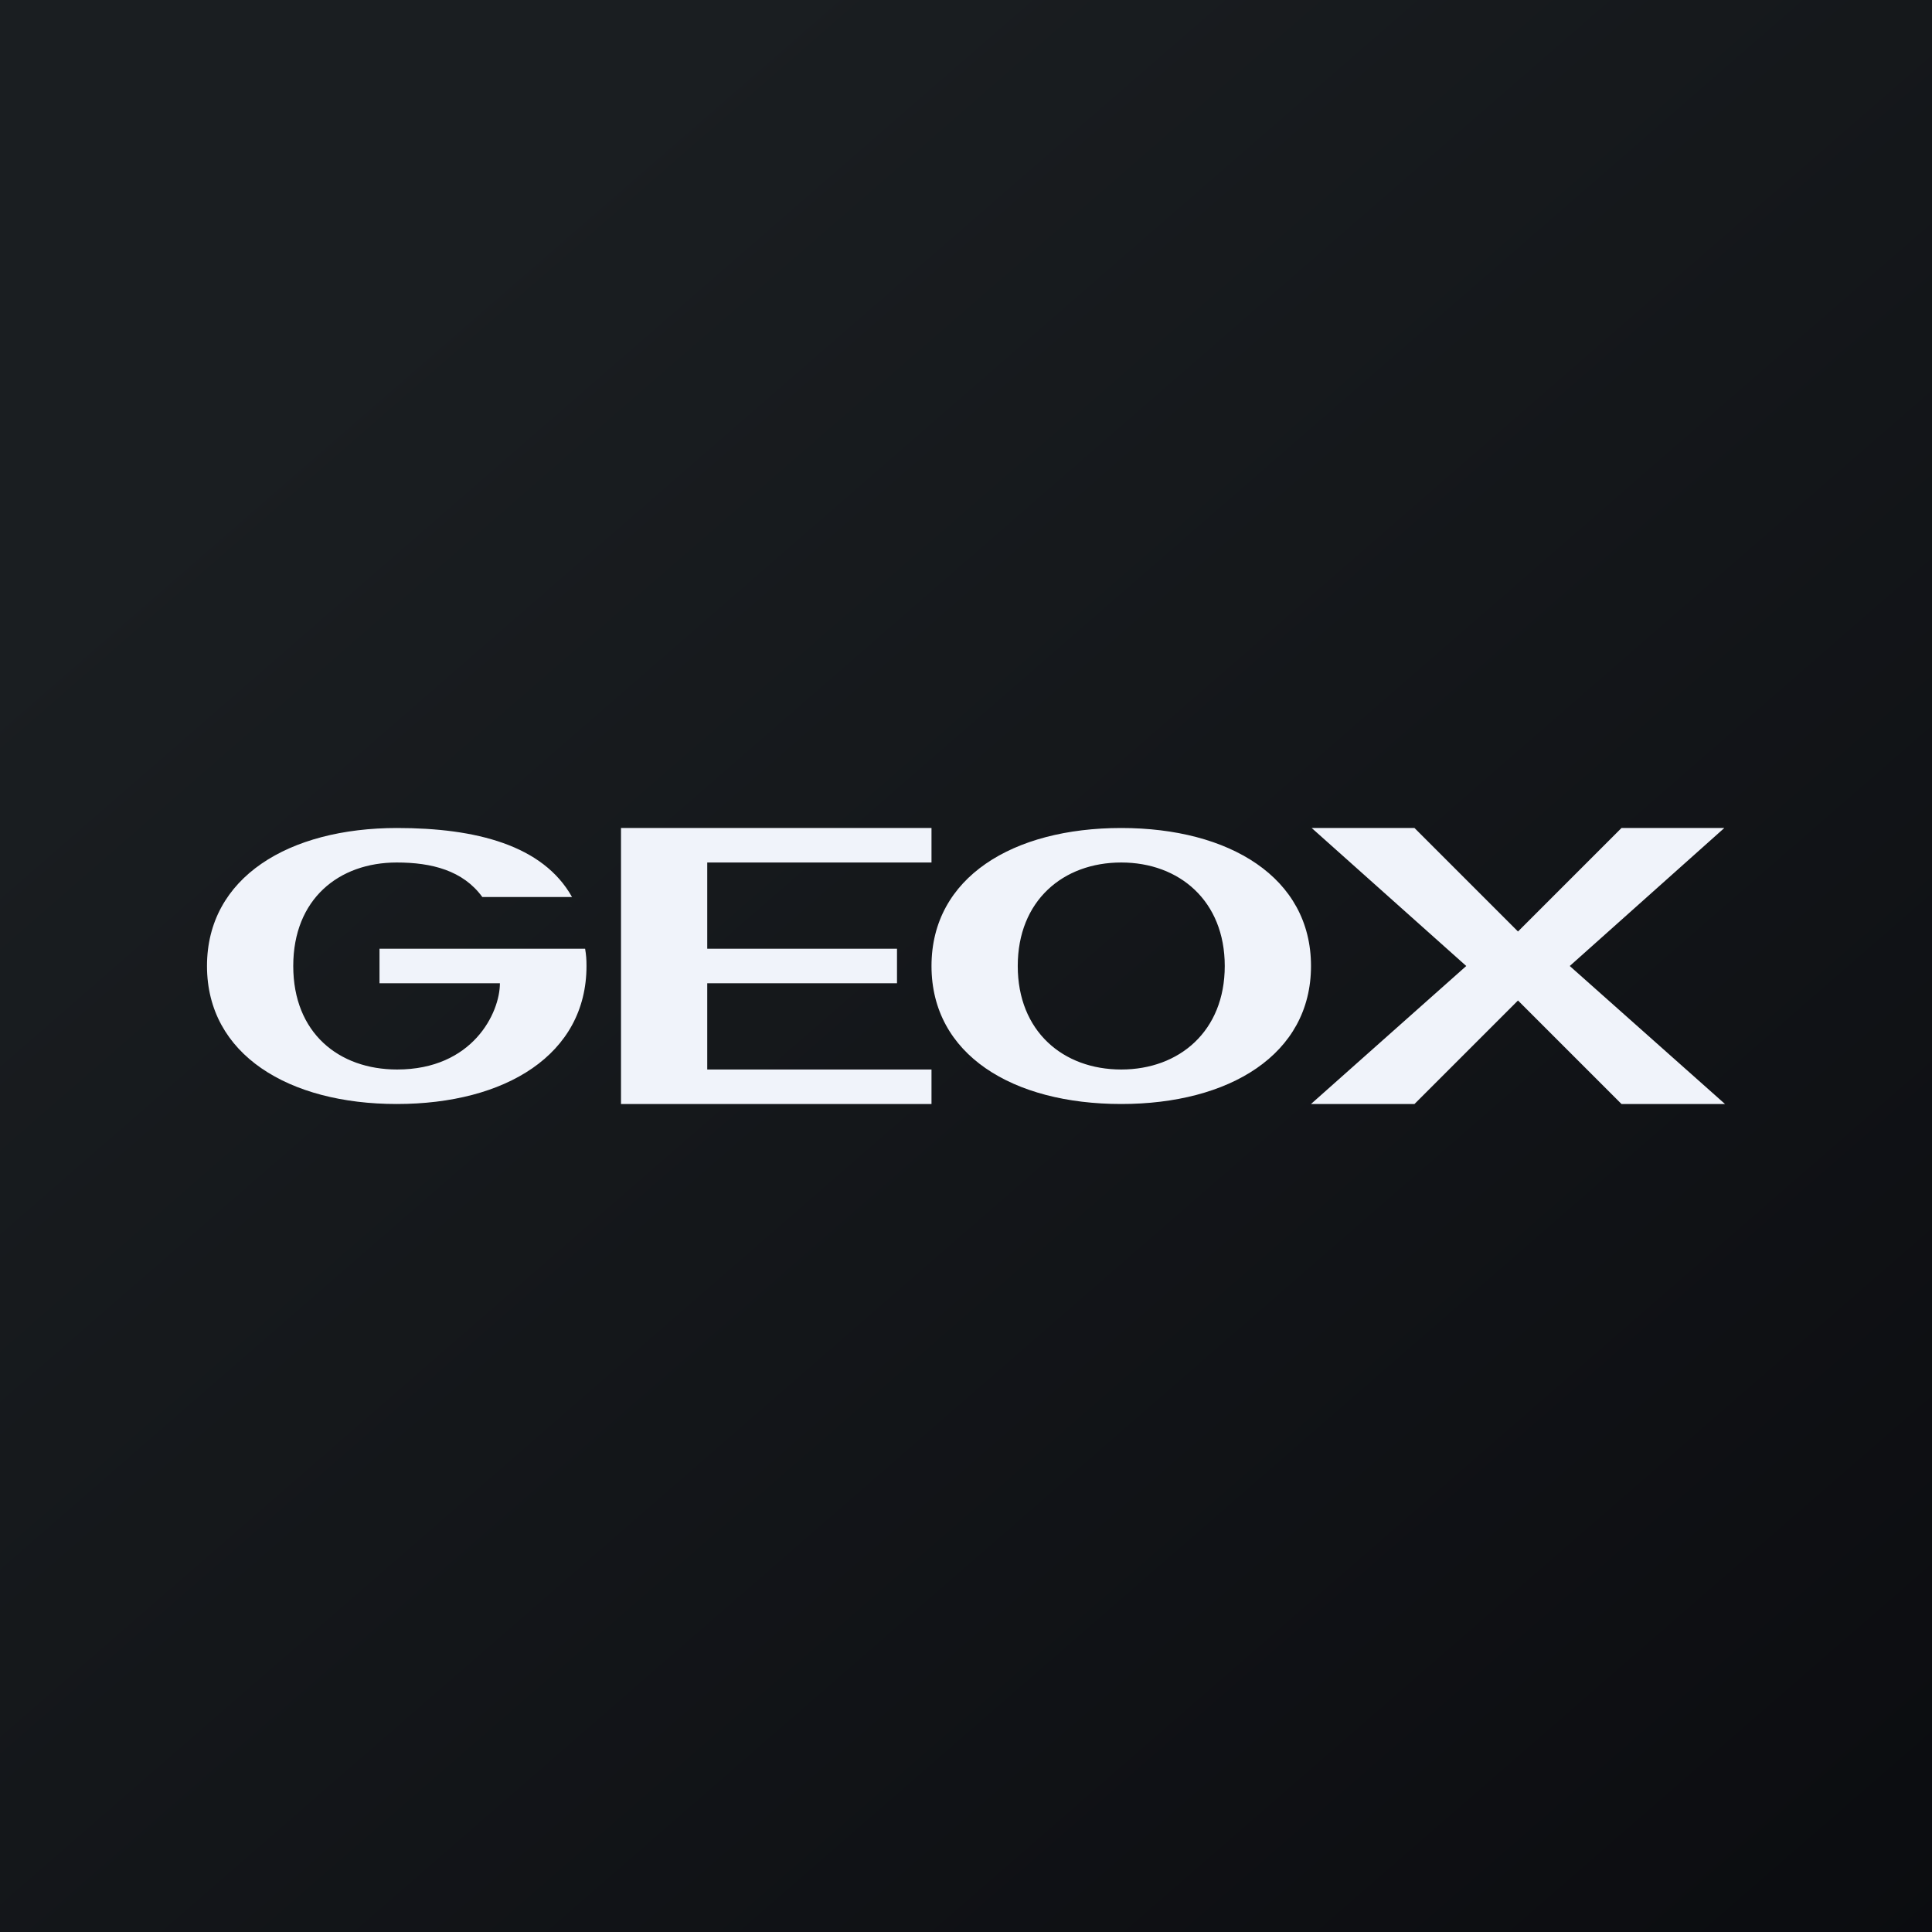
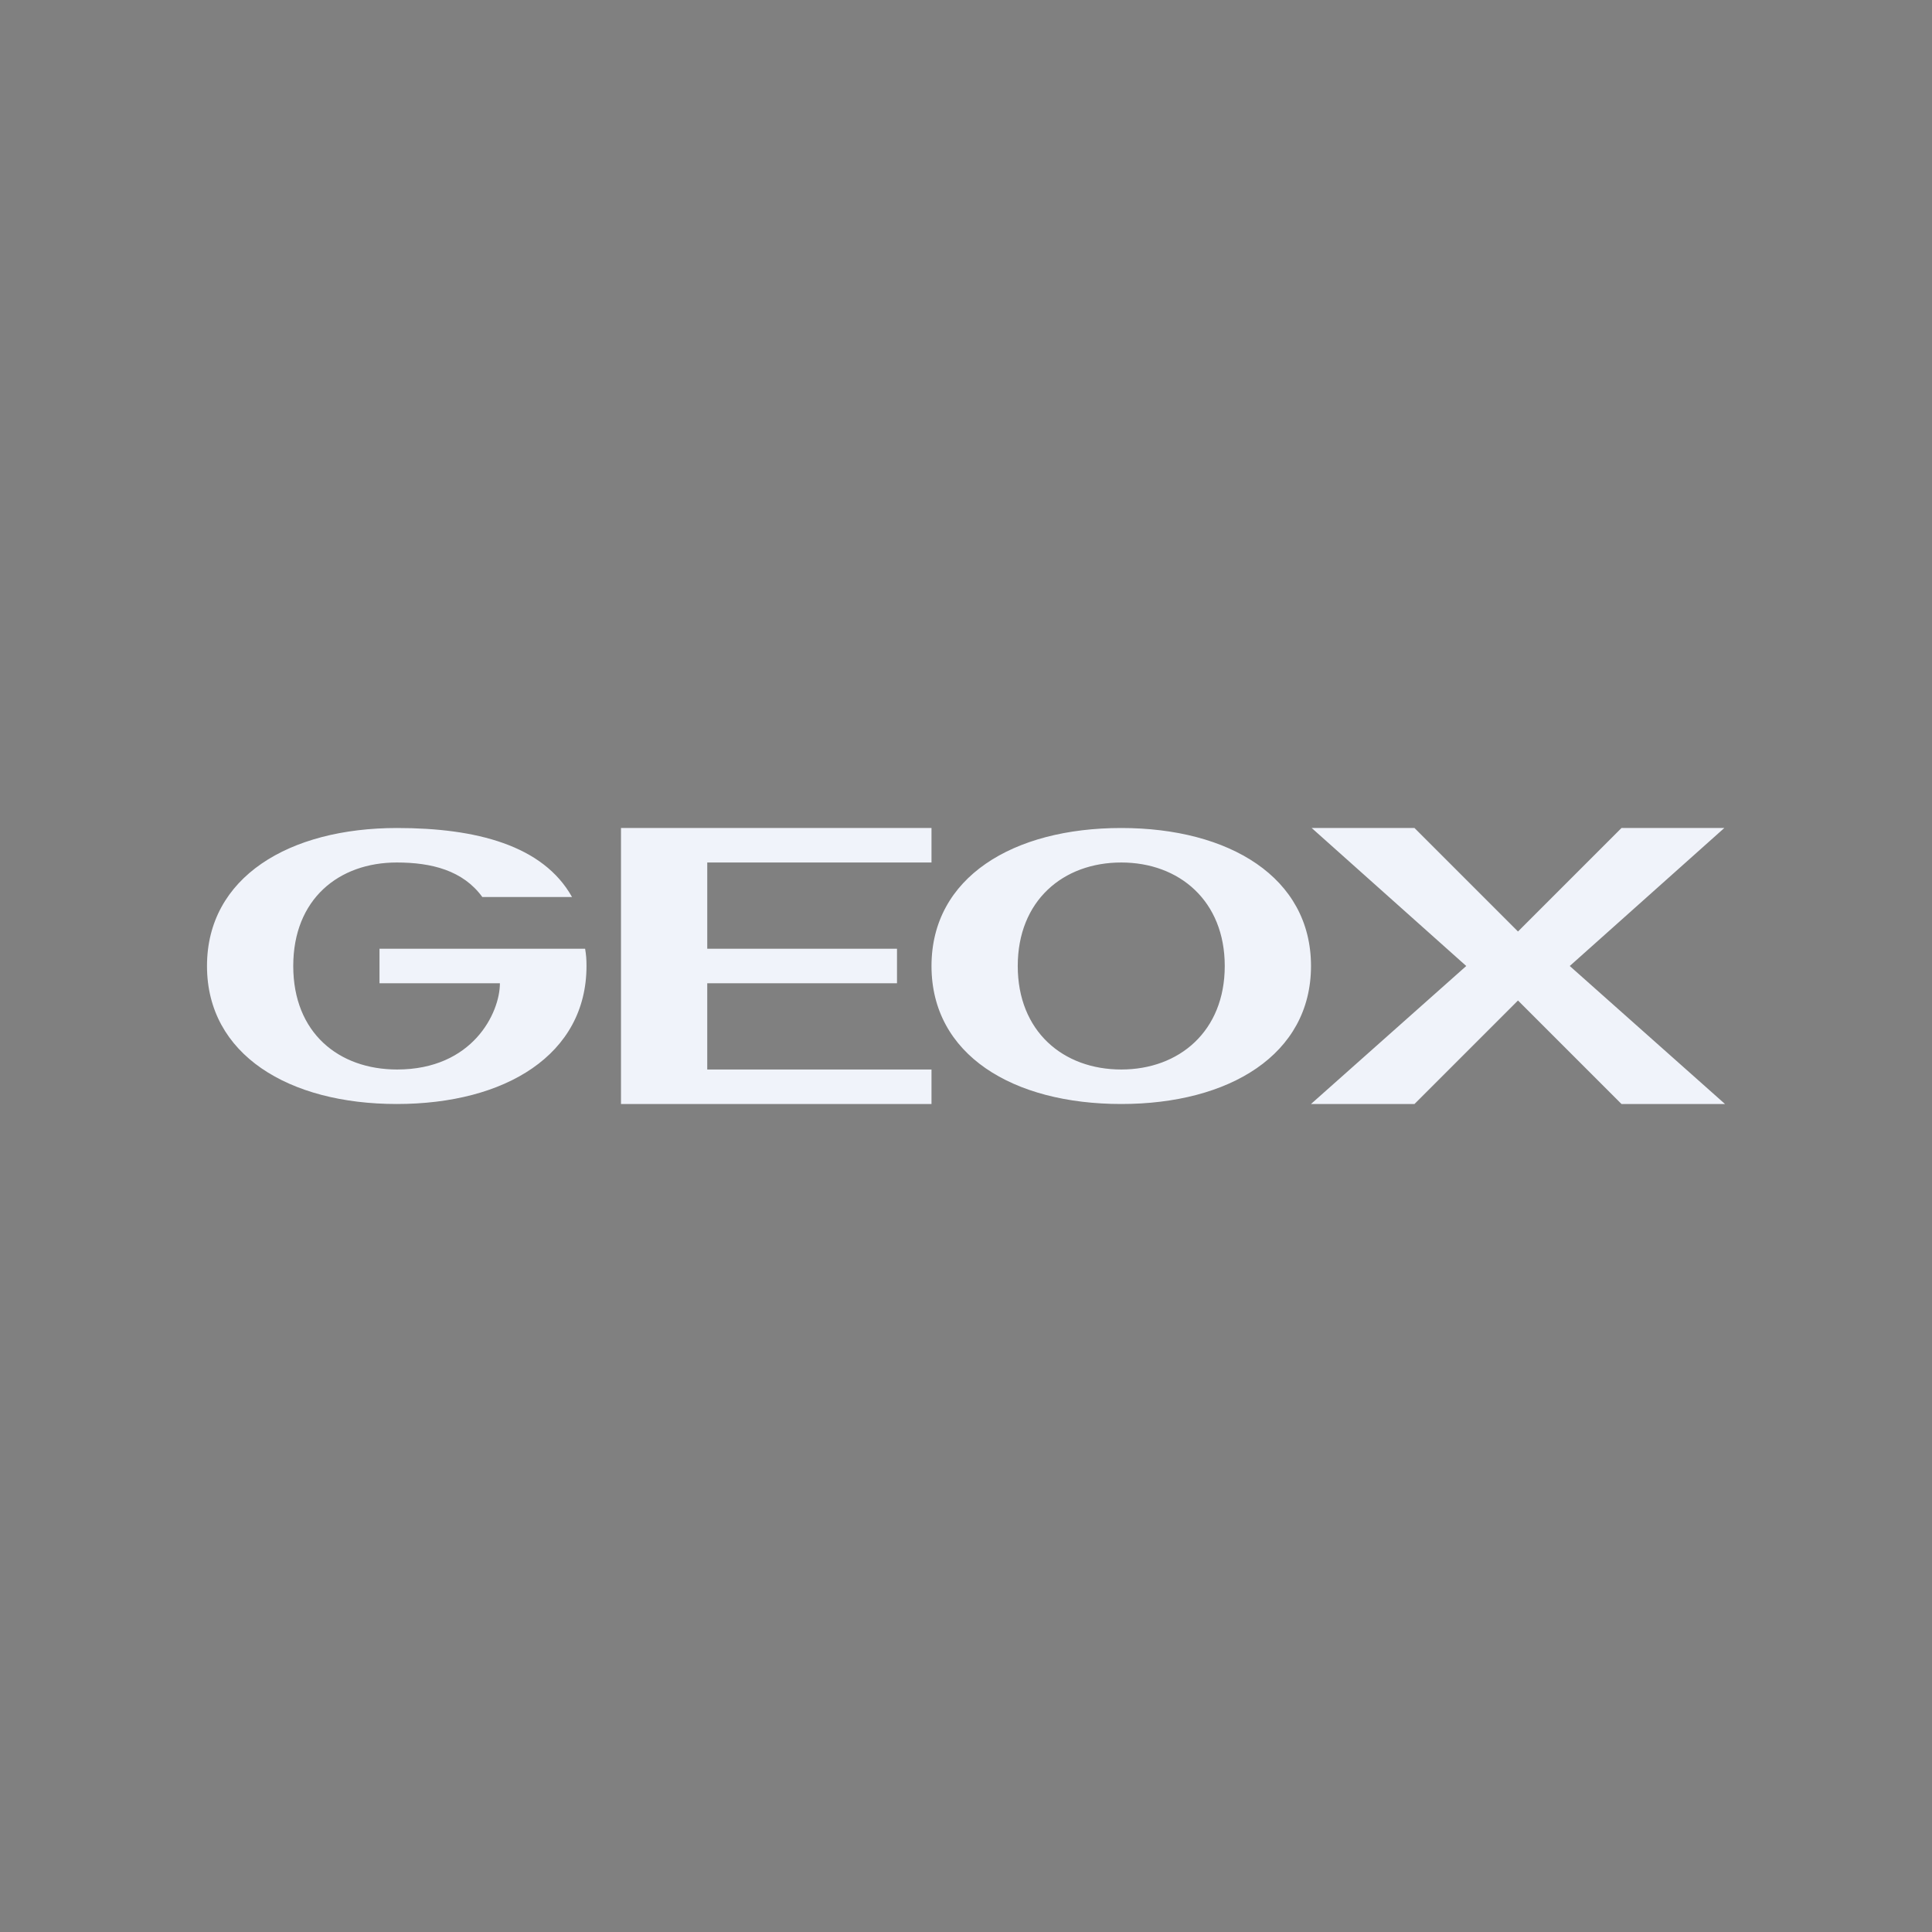
<svg xmlns="http://www.w3.org/2000/svg" width="56" height="56" viewBox="0 0 56 56">
  <rect x="0" y="0" width="56" height="56" fill="#808080" stroke="none" />
-   <path fill="url(#adb3dpx3h)" d="M0 0h56v56H0z" />
  <path d="M32.5 24c-3.14 0-5.5 1.43-5.5 4 0 2.57 2.35 4 5.5 4 3.13 0 5.5-1.43 5.5-4 0-2.57-2.37-4-5.5-4Zm0 7c-1.69 0-3-1.11-3-3s1.31-3 3-3c1.68 0 3 1.11 3 3s-1.32 3-3 3ZM20.5 28.5H26v-1h-5.5V25H27v-1h-9v8h9v-1h-6.5v-2.5ZM11 27.5v1h3.49c0 .86-.79 2.5-2.98 2.5-1.69 0-3.01-1.06-3.01-3s1.32-3 3-3c1.01 0 1.92.23 2.48 1h2.6c-.84-1.5-2.78-2-5.07-2C8.37 24 6 25.43 6 28c0 2.57 2.37 4 5.5 4 3.15 0 5.5-1.43 5.5-4 0-.2-.01-.32-.04-.5H11ZM45.5 28l4.48-4H47l-3 3-3-3h-2.98l4.48 4-4.5 4h3l3-3 3 3h3l-4.5-4Z" fill="#F0F3FA" />
  <defs>
    <linearGradient id="adb3dpx3h" x1="10.42" y1="9.71" x2="68.15" y2="76.02" gradientUnits="userSpaceOnUse">
      <stop stop-color="#1A1E21" />
      <stop offset="1" stop-color="#06060A" />
    </linearGradient>
  </defs>
</svg>